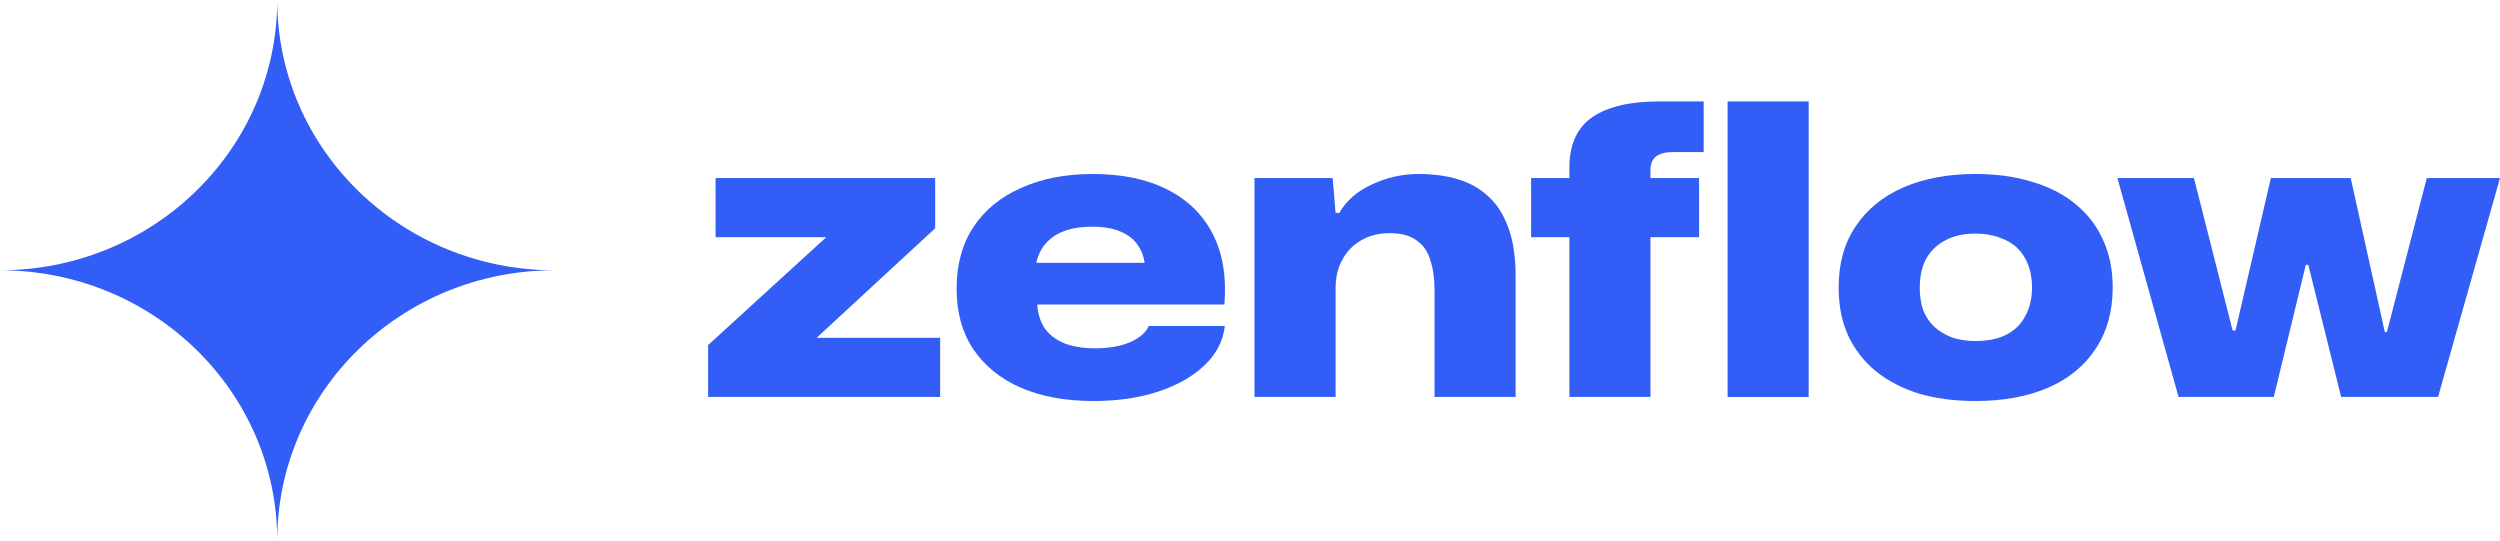
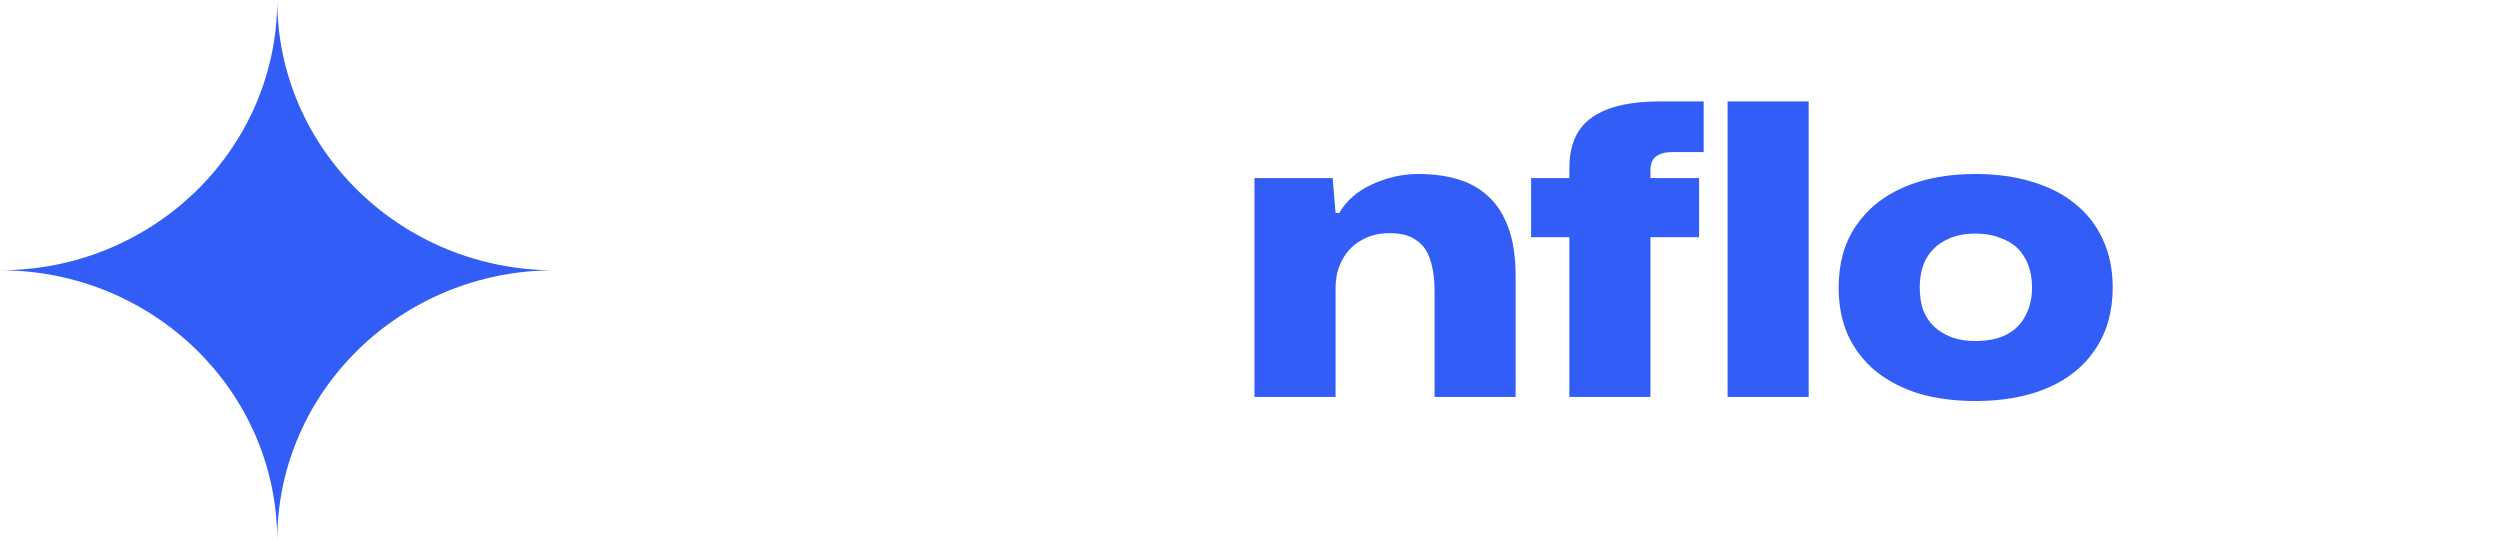
<svg xmlns="http://www.w3.org/2000/svg" width="111" height="24" viewBox="0 0 111 24" fill="none">
-   <path d="M96.728 17.625L94.013 7.905H97.411L99.128 14.673H99.257L100.827 7.905H104.372L105.886 14.745H105.978L107.75 7.905H111L108.249 17.625H103.947L102.488 11.757H102.378L100.956 17.625H96.728Z" fill="#325DF6" />
  <path d="M87.711 17.805C86.8 17.805 85.969 17.697 85.218 17.481C84.48 17.253 83.84 16.923 83.298 16.491C82.769 16.059 82.356 15.531 82.061 14.907C81.778 14.283 81.636 13.569 81.636 12.765C81.636 11.697 81.889 10.791 82.393 10.047C82.898 9.291 83.606 8.715 84.517 8.319C85.427 7.923 86.492 7.725 87.711 7.725C88.634 7.725 89.465 7.839 90.203 8.067C90.954 8.283 91.594 8.607 92.124 9.039C92.665 9.471 93.078 9.999 93.361 10.623C93.656 11.247 93.804 11.961 93.804 12.765C93.804 13.821 93.552 14.727 93.047 15.483C92.554 16.239 91.853 16.815 90.942 17.211C90.031 17.607 88.954 17.805 87.711 17.805ZM87.711 15.141C88.265 15.141 88.726 15.045 89.096 14.853C89.465 14.661 89.742 14.385 89.926 14.025C90.123 13.665 90.222 13.245 90.222 12.765C90.222 12.393 90.166 12.063 90.056 11.775C89.945 11.475 89.785 11.223 89.576 11.019C89.366 10.815 89.102 10.659 88.782 10.551C88.474 10.431 88.117 10.371 87.711 10.371C87.181 10.371 86.732 10.473 86.363 10.677C85.994 10.869 85.711 11.145 85.514 11.505C85.329 11.853 85.237 12.273 85.237 12.765C85.237 13.137 85.286 13.467 85.384 13.755C85.495 14.043 85.655 14.289 85.865 14.493C86.086 14.697 86.351 14.859 86.658 14.979C86.966 15.087 87.317 15.141 87.711 15.141Z" fill="#325DF6" />
  <path d="M76.705 17.625V4.503H80.305V17.625H76.705Z" fill="#325DF6" />
  <path d="M69.68 17.625V10.533H67.981V7.905H69.68V7.455C69.68 6.423 70.018 5.673 70.695 5.205C71.372 4.737 72.369 4.503 73.686 4.503H75.643V6.753H74.24C73.932 6.753 73.692 6.819 73.52 6.951C73.36 7.083 73.28 7.281 73.28 7.545V7.905H75.44V10.533H73.28V17.625H69.68Z" fill="#325DF6" />
  <path d="M55.699 17.625V7.905H59.17L59.3 9.453H59.466C59.773 8.913 60.253 8.493 60.906 8.193C61.571 7.881 62.26 7.725 62.974 7.725C63.626 7.725 64.211 7.803 64.728 7.959C65.257 8.115 65.713 8.373 66.094 8.733C66.476 9.081 66.771 9.549 66.98 10.137C67.19 10.713 67.294 11.427 67.294 12.279V17.625H63.694V12.909C63.694 12.381 63.632 11.931 63.509 11.559C63.398 11.175 63.195 10.881 62.9 10.677C62.617 10.461 62.217 10.353 61.7 10.353C61.207 10.353 60.783 10.461 60.426 10.677C60.069 10.881 59.792 11.169 59.595 11.541C59.398 11.901 59.3 12.315 59.3 12.783V17.625H55.699Z" fill="#325DF6" />
-   <path d="M48.548 17.805C47.305 17.805 46.228 17.607 45.317 17.211C44.418 16.815 43.717 16.245 43.212 15.501C42.72 14.757 42.473 13.863 42.473 12.819C42.473 11.739 42.726 10.821 43.23 10.065C43.735 9.309 44.443 8.733 45.354 8.337C46.265 7.929 47.317 7.725 48.511 7.725C49.816 7.725 50.917 7.953 51.816 8.409C52.727 8.865 53.404 9.525 53.847 10.389C54.29 11.253 54.462 12.297 54.364 13.521H46.055C46.08 13.929 46.191 14.283 46.388 14.583C46.597 14.871 46.892 15.093 47.274 15.249C47.656 15.393 48.111 15.465 48.64 15.465C49.231 15.465 49.742 15.375 50.173 15.195C50.603 15.003 50.88 14.763 51.004 14.475H54.382C54.309 15.135 54.007 15.717 53.478 16.221C52.948 16.725 52.259 17.115 51.41 17.391C50.573 17.667 49.619 17.805 48.548 17.805ZM45.981 11.829L45.852 11.667H50.985L50.837 11.829C50.813 11.469 50.708 11.157 50.523 10.893C50.351 10.629 50.093 10.425 49.748 10.281C49.416 10.137 48.997 10.065 48.492 10.065C48.012 10.065 47.594 10.131 47.237 10.263C46.892 10.395 46.609 10.593 46.388 10.857C46.178 11.121 46.043 11.445 45.981 11.829Z" fill="#325DF6" />
-   <path d="M31.44 17.625V15.321L36.684 10.533H31.772V7.905H41.521V10.137L36.259 14.997H41.742V17.625H31.44Z" fill="#325DF6" />
  <path d="M0 12C6.798 12 12.309 6.627 12.309 0C12.309 6.627 17.82 12 24.618 12C17.82 12 12.309 17.373 12.309 24C12.309 17.373 6.798 12 0 12Z" fill="#325DF6" />
</svg>